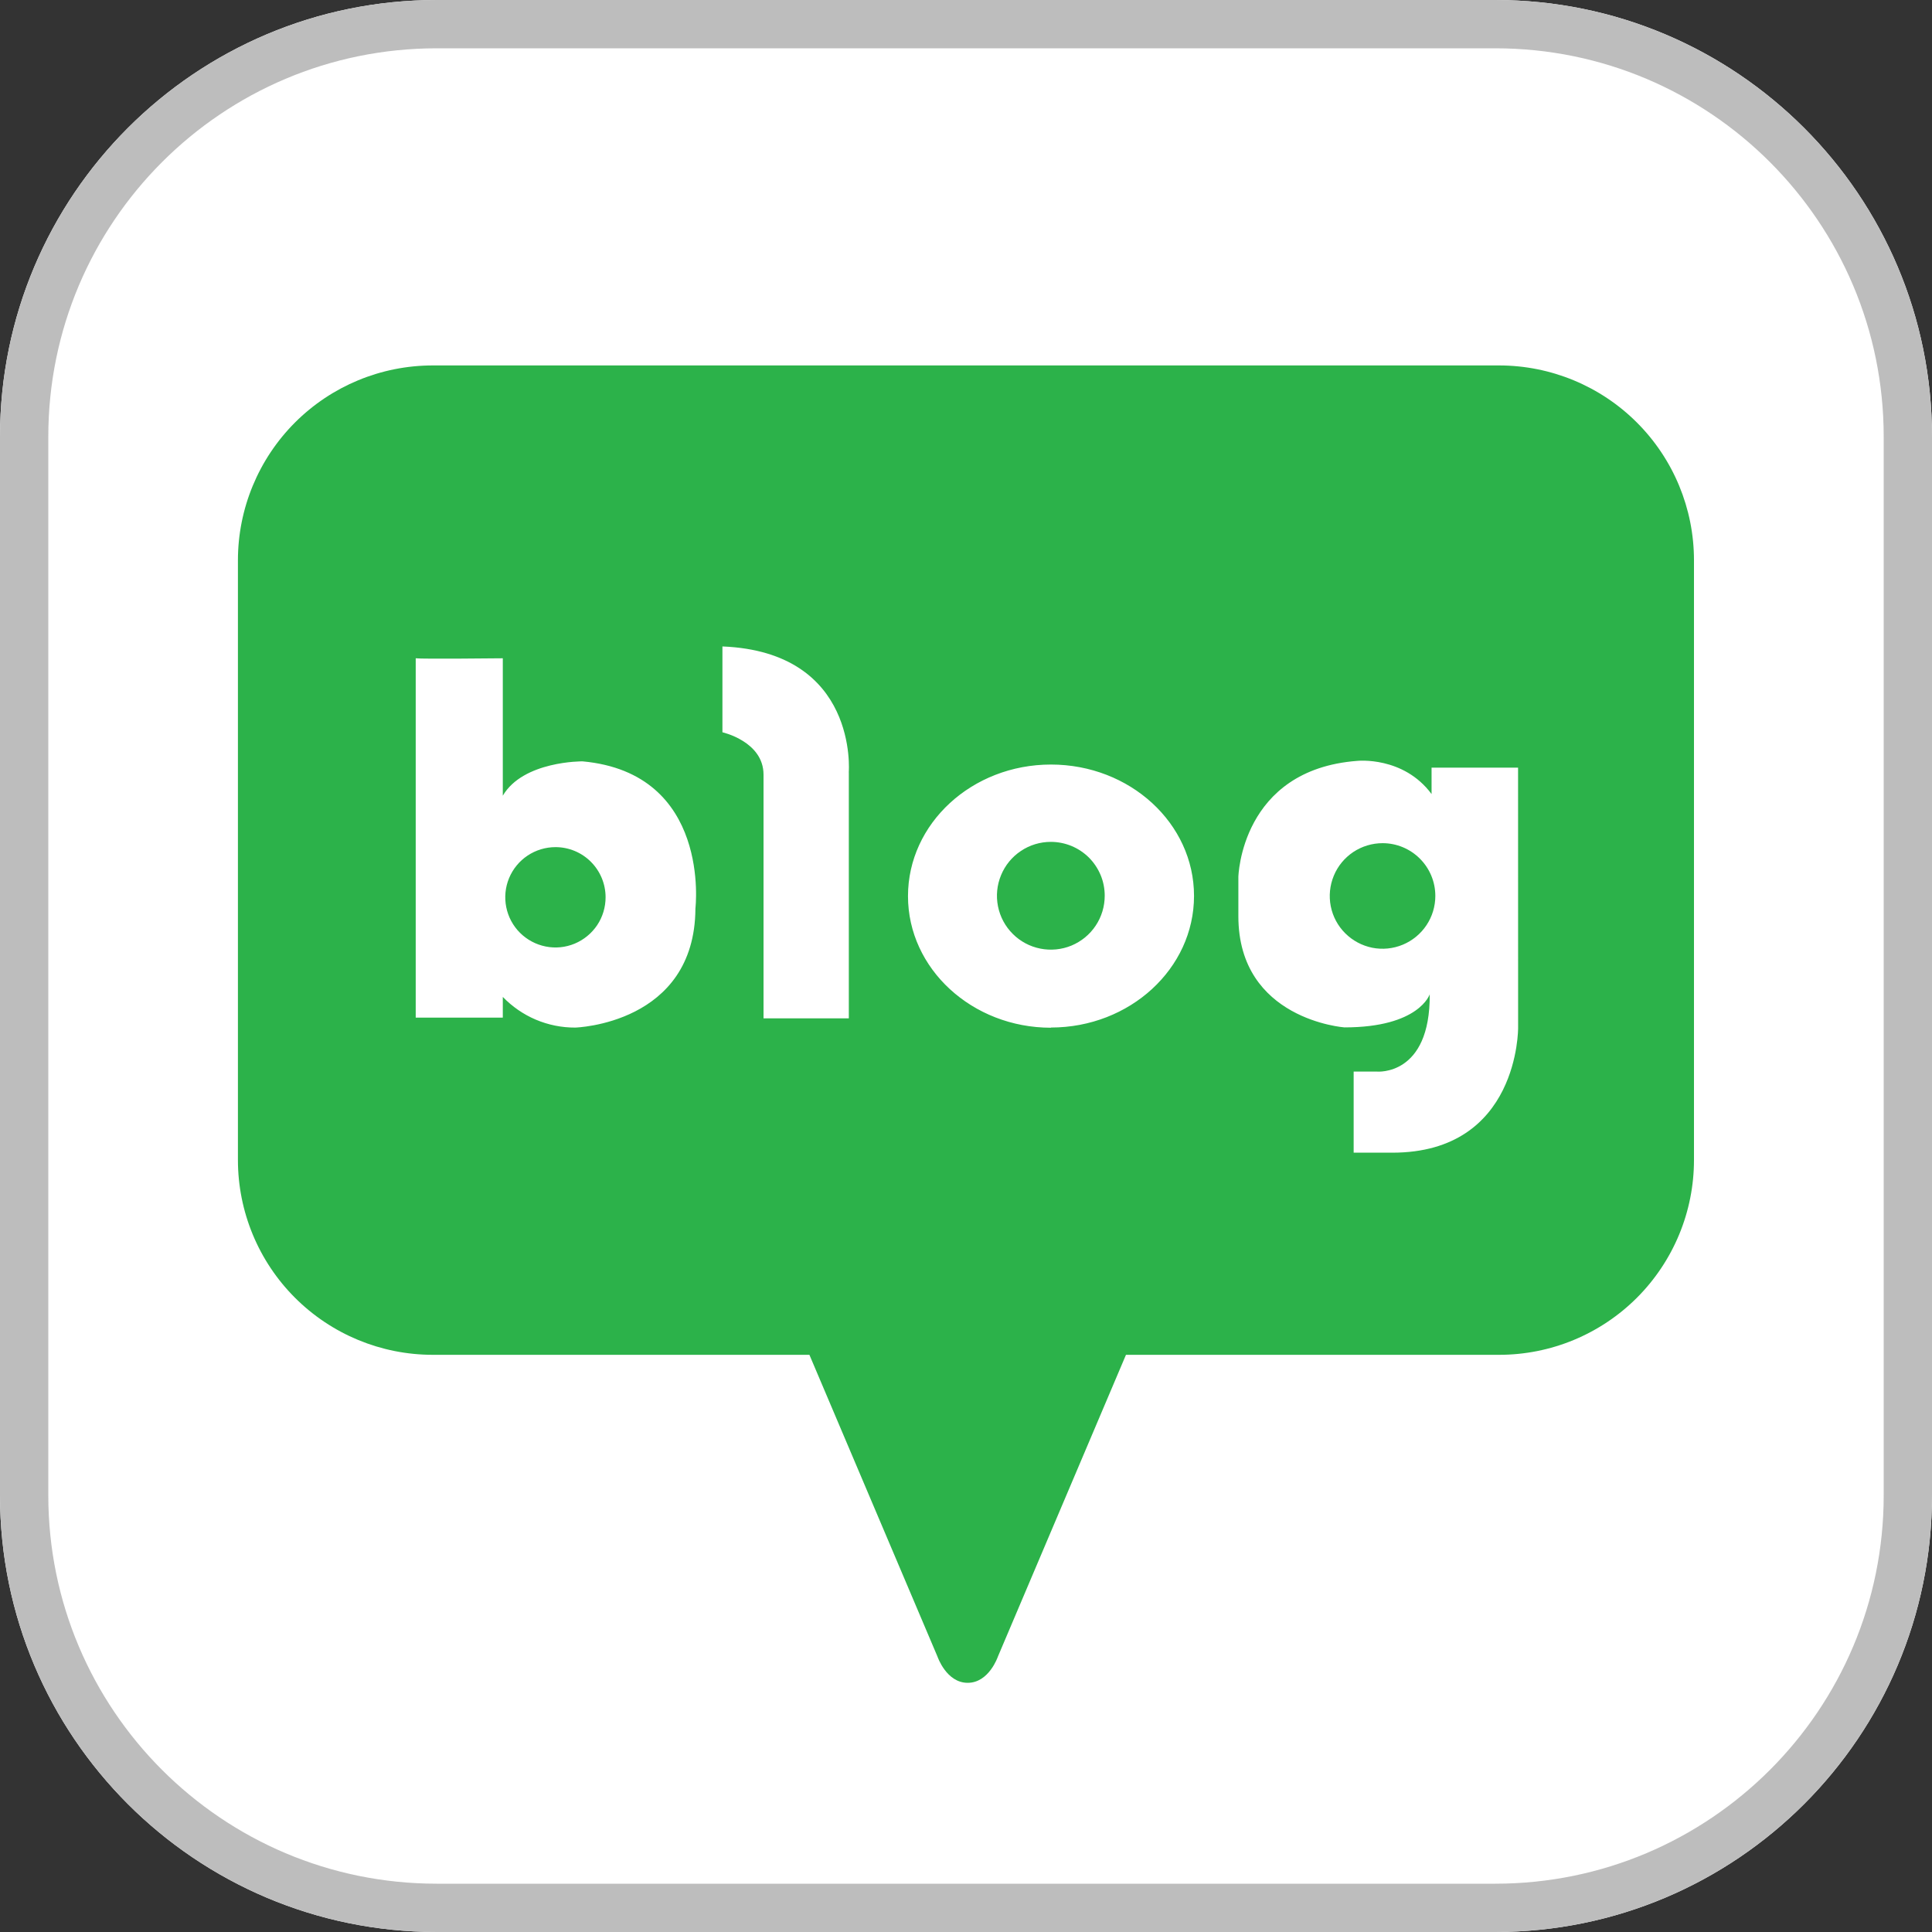
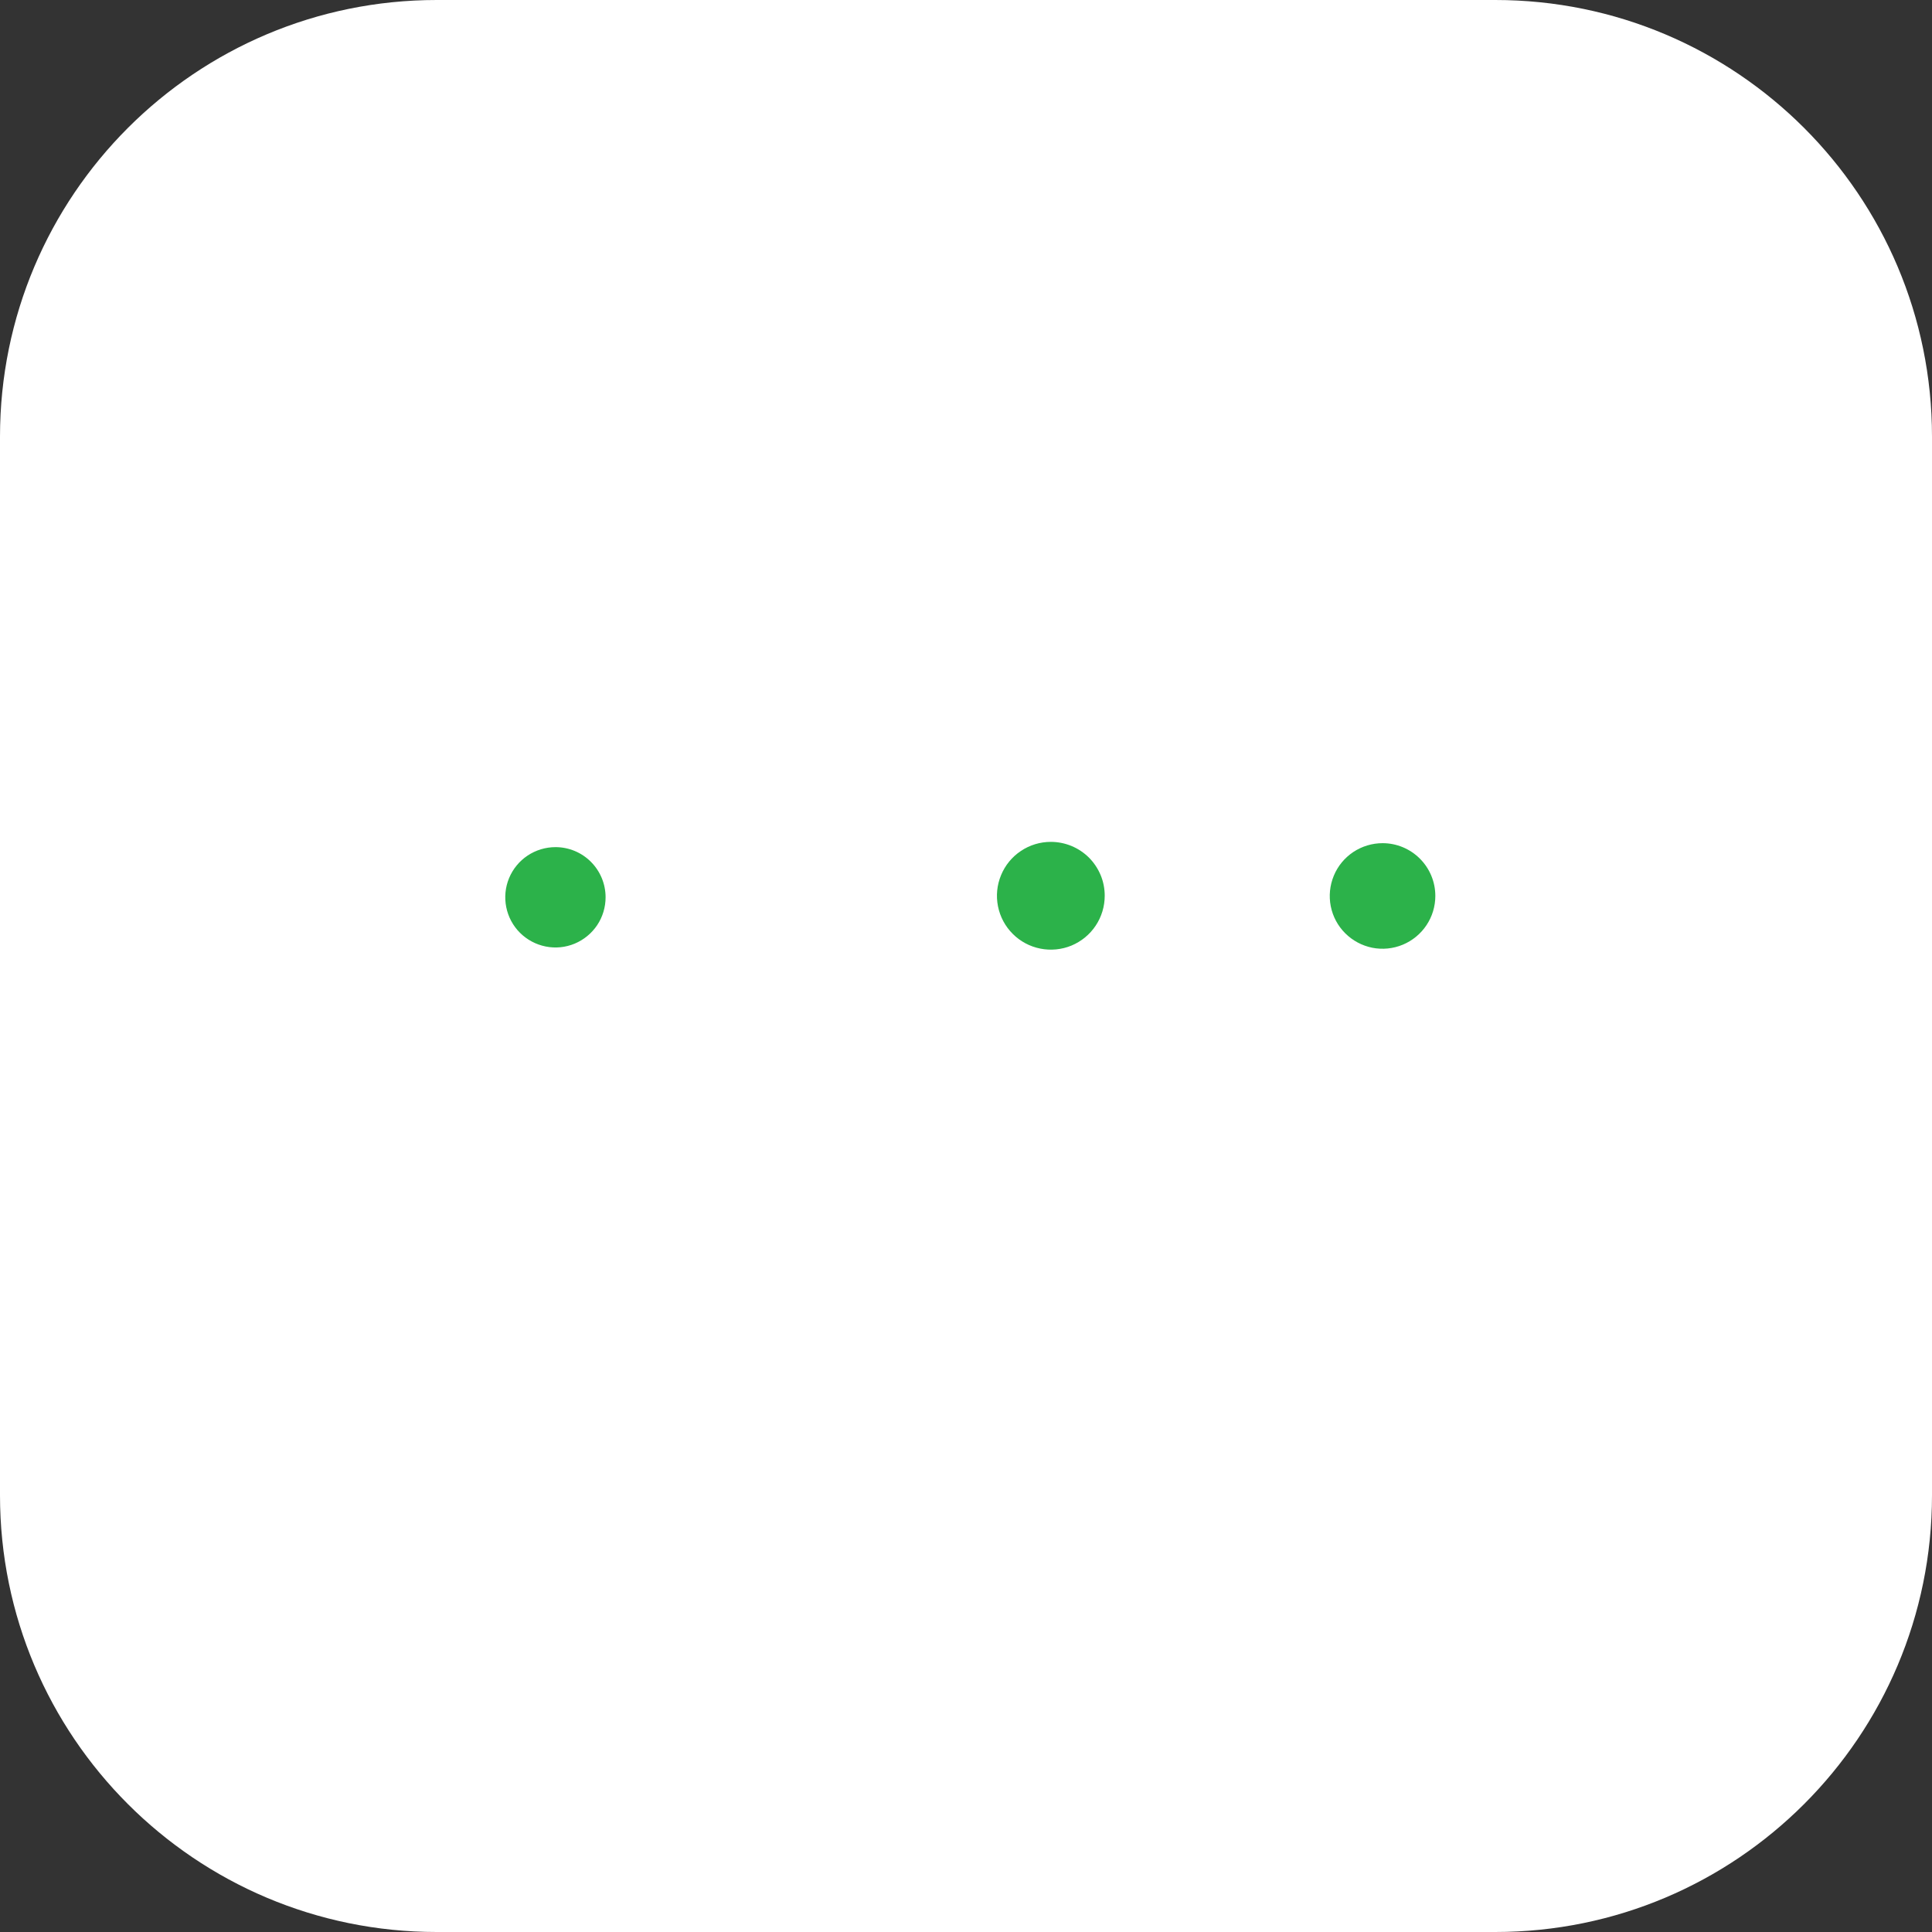
<svg xmlns="http://www.w3.org/2000/svg" width="40" height="40" viewBox="0 0 40 40" fill="none">
  <rect x="0" y="0" width="40" height="40" fill="#333333" stroke="none" />
  <path d="M30.958 0H9.042C4.048 0 0 4.048 0 9.042V30.958C0 35.952 4.048 40 9.042 40H30.958C35.952 40 40 35.952 40 30.958V9.042C40 4.048 35.952 0 30.958 0Z" fill="white" />
-   <path fill-rule="evenodd" clip-rule="evenodd" d="M30.958 1H9.042C4.601 1 1 4.601 1 9.042V30.958C1 35.399 4.601 39 9.042 39H30.958C35.399 39 39 35.399 39 30.958V9.042C39 4.601 35.399 1 30.958 1ZM9.042 0H30.958C35.952 0 40 4.048 40 9.042V30.958C40 35.952 35.952 40 30.958 40H9.042C4.048 40 0 35.952 0 30.958V9.042C0 4.048 4.048 0 9.042 0Z" fill="#BDBDBD" />
  <path d="M11.501 17.539C11.295 17.539 11.094 17.6 10.923 17.714C10.752 17.828 10.619 17.99 10.54 18.18C10.461 18.37 10.441 18.579 10.481 18.78C10.521 18.982 10.62 19.167 10.765 19.312C10.911 19.457 11.096 19.556 11.297 19.596C11.499 19.637 11.708 19.616 11.898 19.537C12.087 19.458 12.249 19.325 12.364 19.154C12.478 18.983 12.538 18.782 12.538 18.577C12.538 18.302 12.429 18.038 12.234 17.843C12.04 17.648 11.776 17.539 11.501 17.539Z" fill="#2CB24A" />
  <path d="M21.756 17.43C21.536 17.43 21.32 17.495 21.137 17.618C20.953 17.74 20.81 17.915 20.726 18.119C20.641 18.323 20.619 18.547 20.662 18.763C20.705 18.98 20.811 19.179 20.968 19.335C21.123 19.491 21.322 19.597 21.539 19.64C21.755 19.683 21.98 19.661 22.184 19.577C22.387 19.492 22.562 19.349 22.684 19.166C22.807 18.982 22.872 18.766 22.872 18.546C22.872 18.399 22.844 18.254 22.788 18.119C22.731 17.983 22.649 17.86 22.546 17.756C22.442 17.653 22.319 17.571 22.184 17.515C22.048 17.459 21.903 17.43 21.756 17.43Z" fill="#2CB24A" />
-   <path d="M31.039 7.566H8.96C7.89 7.566 6.864 7.991 6.107 8.748C5.351 9.505 4.926 10.531 4.926 11.601V24.016C4.926 25.086 5.351 26.112 6.107 26.868C6.864 27.625 7.89 28.05 8.96 28.05H16.758L19.41 34.299C19.41 34.299 19.593 34.841 20.035 34.841C20.477 34.841 20.66 34.299 20.66 34.299L23.312 28.05H31.038C31.568 28.05 32.092 27.946 32.582 27.743C33.071 27.54 33.516 27.243 33.891 26.868C34.265 26.494 34.562 26.049 34.765 25.56C34.968 25.07 35.072 24.546 35.072 24.016V11.599C35.072 10.53 34.647 9.504 33.89 8.748C33.134 7.992 32.108 7.567 31.039 7.566ZM14.398 18.811C14.385 21.206 11.909 21.275 11.909 21.275C11.629 21.276 11.352 21.22 11.094 21.111C10.837 21.002 10.604 20.841 10.41 20.64V21.069H8.607V13.629C8.601 13.629 8.6 13.629 8.607 13.629C8.72 13.647 10.41 13.629 10.41 13.629V16.474C10.834 15.751 12.061 15.763 12.061 15.763C14.731 16.008 14.398 18.807 14.398 18.807V18.811ZM17.574 15.992V21.084H15.808V16.038C15.808 15.351 14.957 15.161 14.957 15.161V13.384C17.777 13.498 17.573 15.987 17.573 15.987L17.574 15.992ZM21.759 21.278C20.128 21.278 18.799 20.058 18.799 18.554C18.799 17.049 20.124 15.829 21.759 15.829C23.393 15.829 24.721 17.045 24.721 18.549C24.721 20.054 23.392 21.274 21.758 21.274L21.759 21.278ZM31.431 21.278C31.431 21.278 31.455 23.865 28.826 23.865H28.026V22.186H28.509C28.509 22.186 29.614 22.287 29.601 20.585C29.601 20.585 29.385 21.271 27.835 21.271C27.835 21.271 25.639 21.113 25.639 18.969V18.156C25.639 18.156 25.689 15.934 28.102 15.753C28.102 15.753 29.054 15.651 29.639 16.44V15.893H31.43L31.431 21.278Z" fill="#2CB24A" />
  <path d="M28.625 17.457C28.409 17.457 28.197 17.521 28.017 17.641C27.838 17.761 27.697 17.931 27.615 18.131C27.532 18.331 27.51 18.551 27.552 18.763C27.594 18.975 27.698 19.17 27.851 19.322C28.004 19.475 28.199 19.579 28.411 19.622C28.623 19.664 28.843 19.642 29.043 19.559C29.242 19.476 29.413 19.336 29.533 19.156C29.653 18.977 29.717 18.765 29.717 18.549C29.717 18.259 29.602 17.982 29.397 17.777C29.192 17.572 28.914 17.457 28.625 17.457Z" fill="#2CB24A" />
</svg>